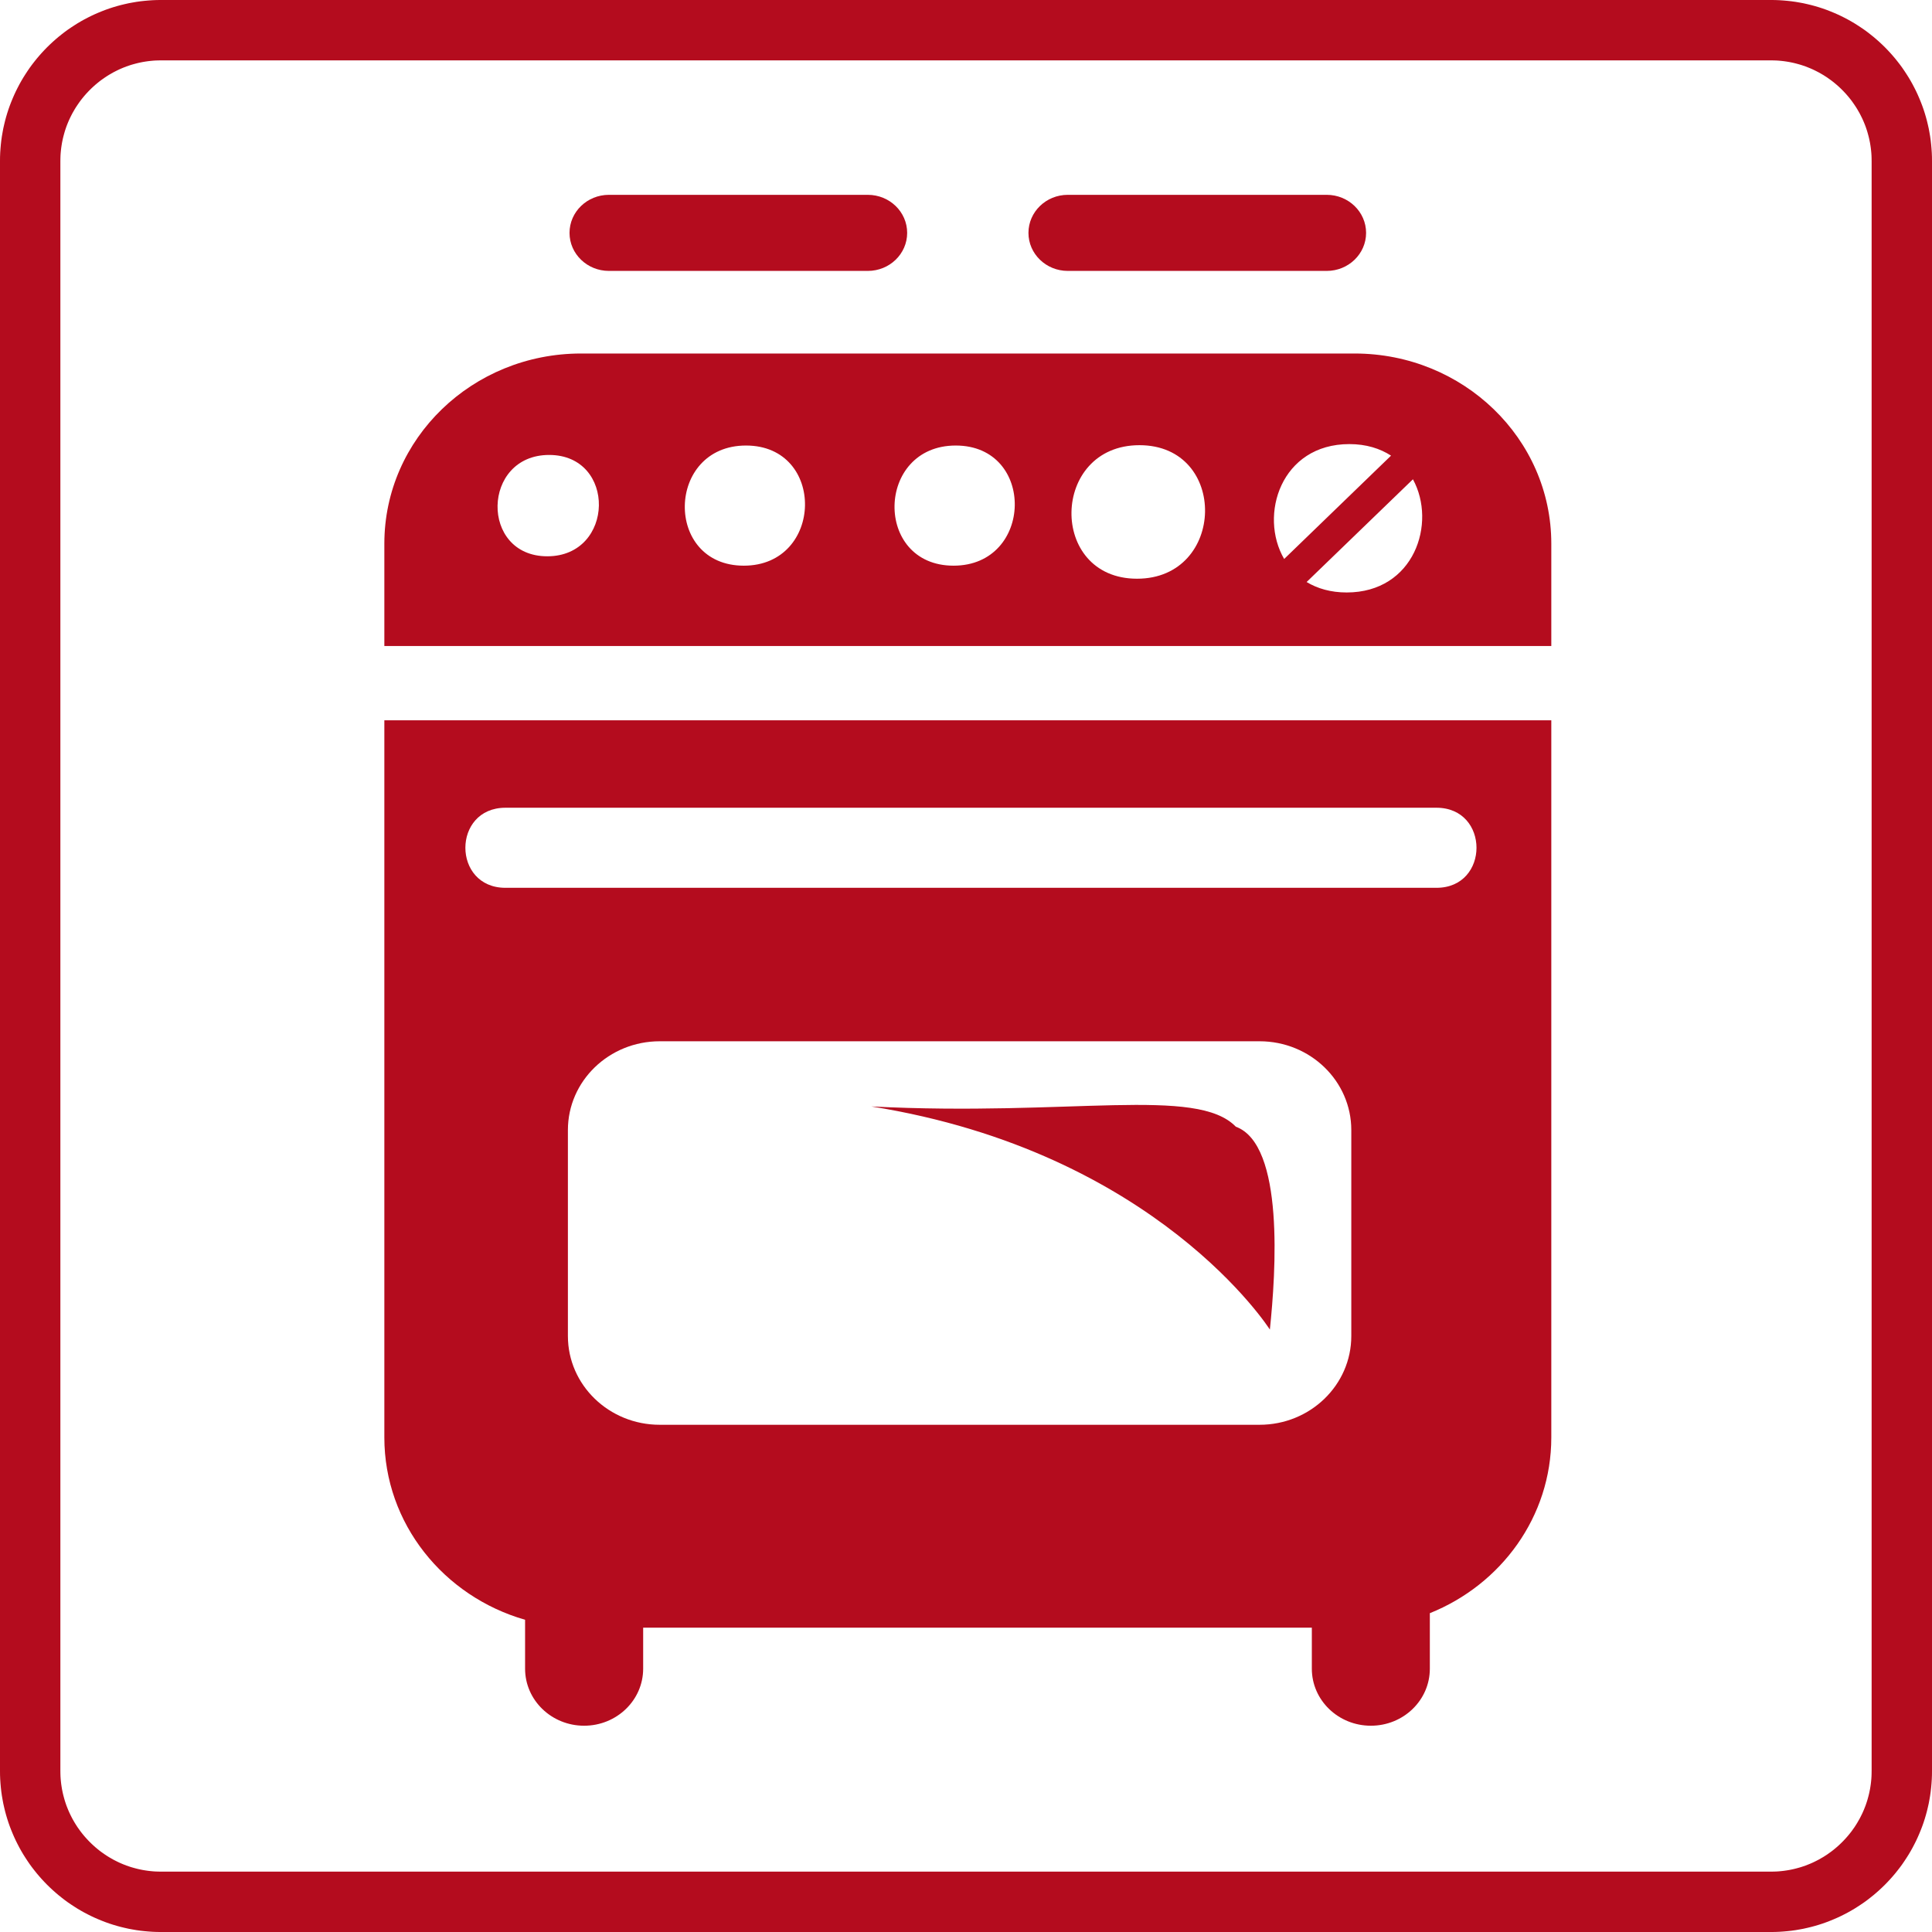
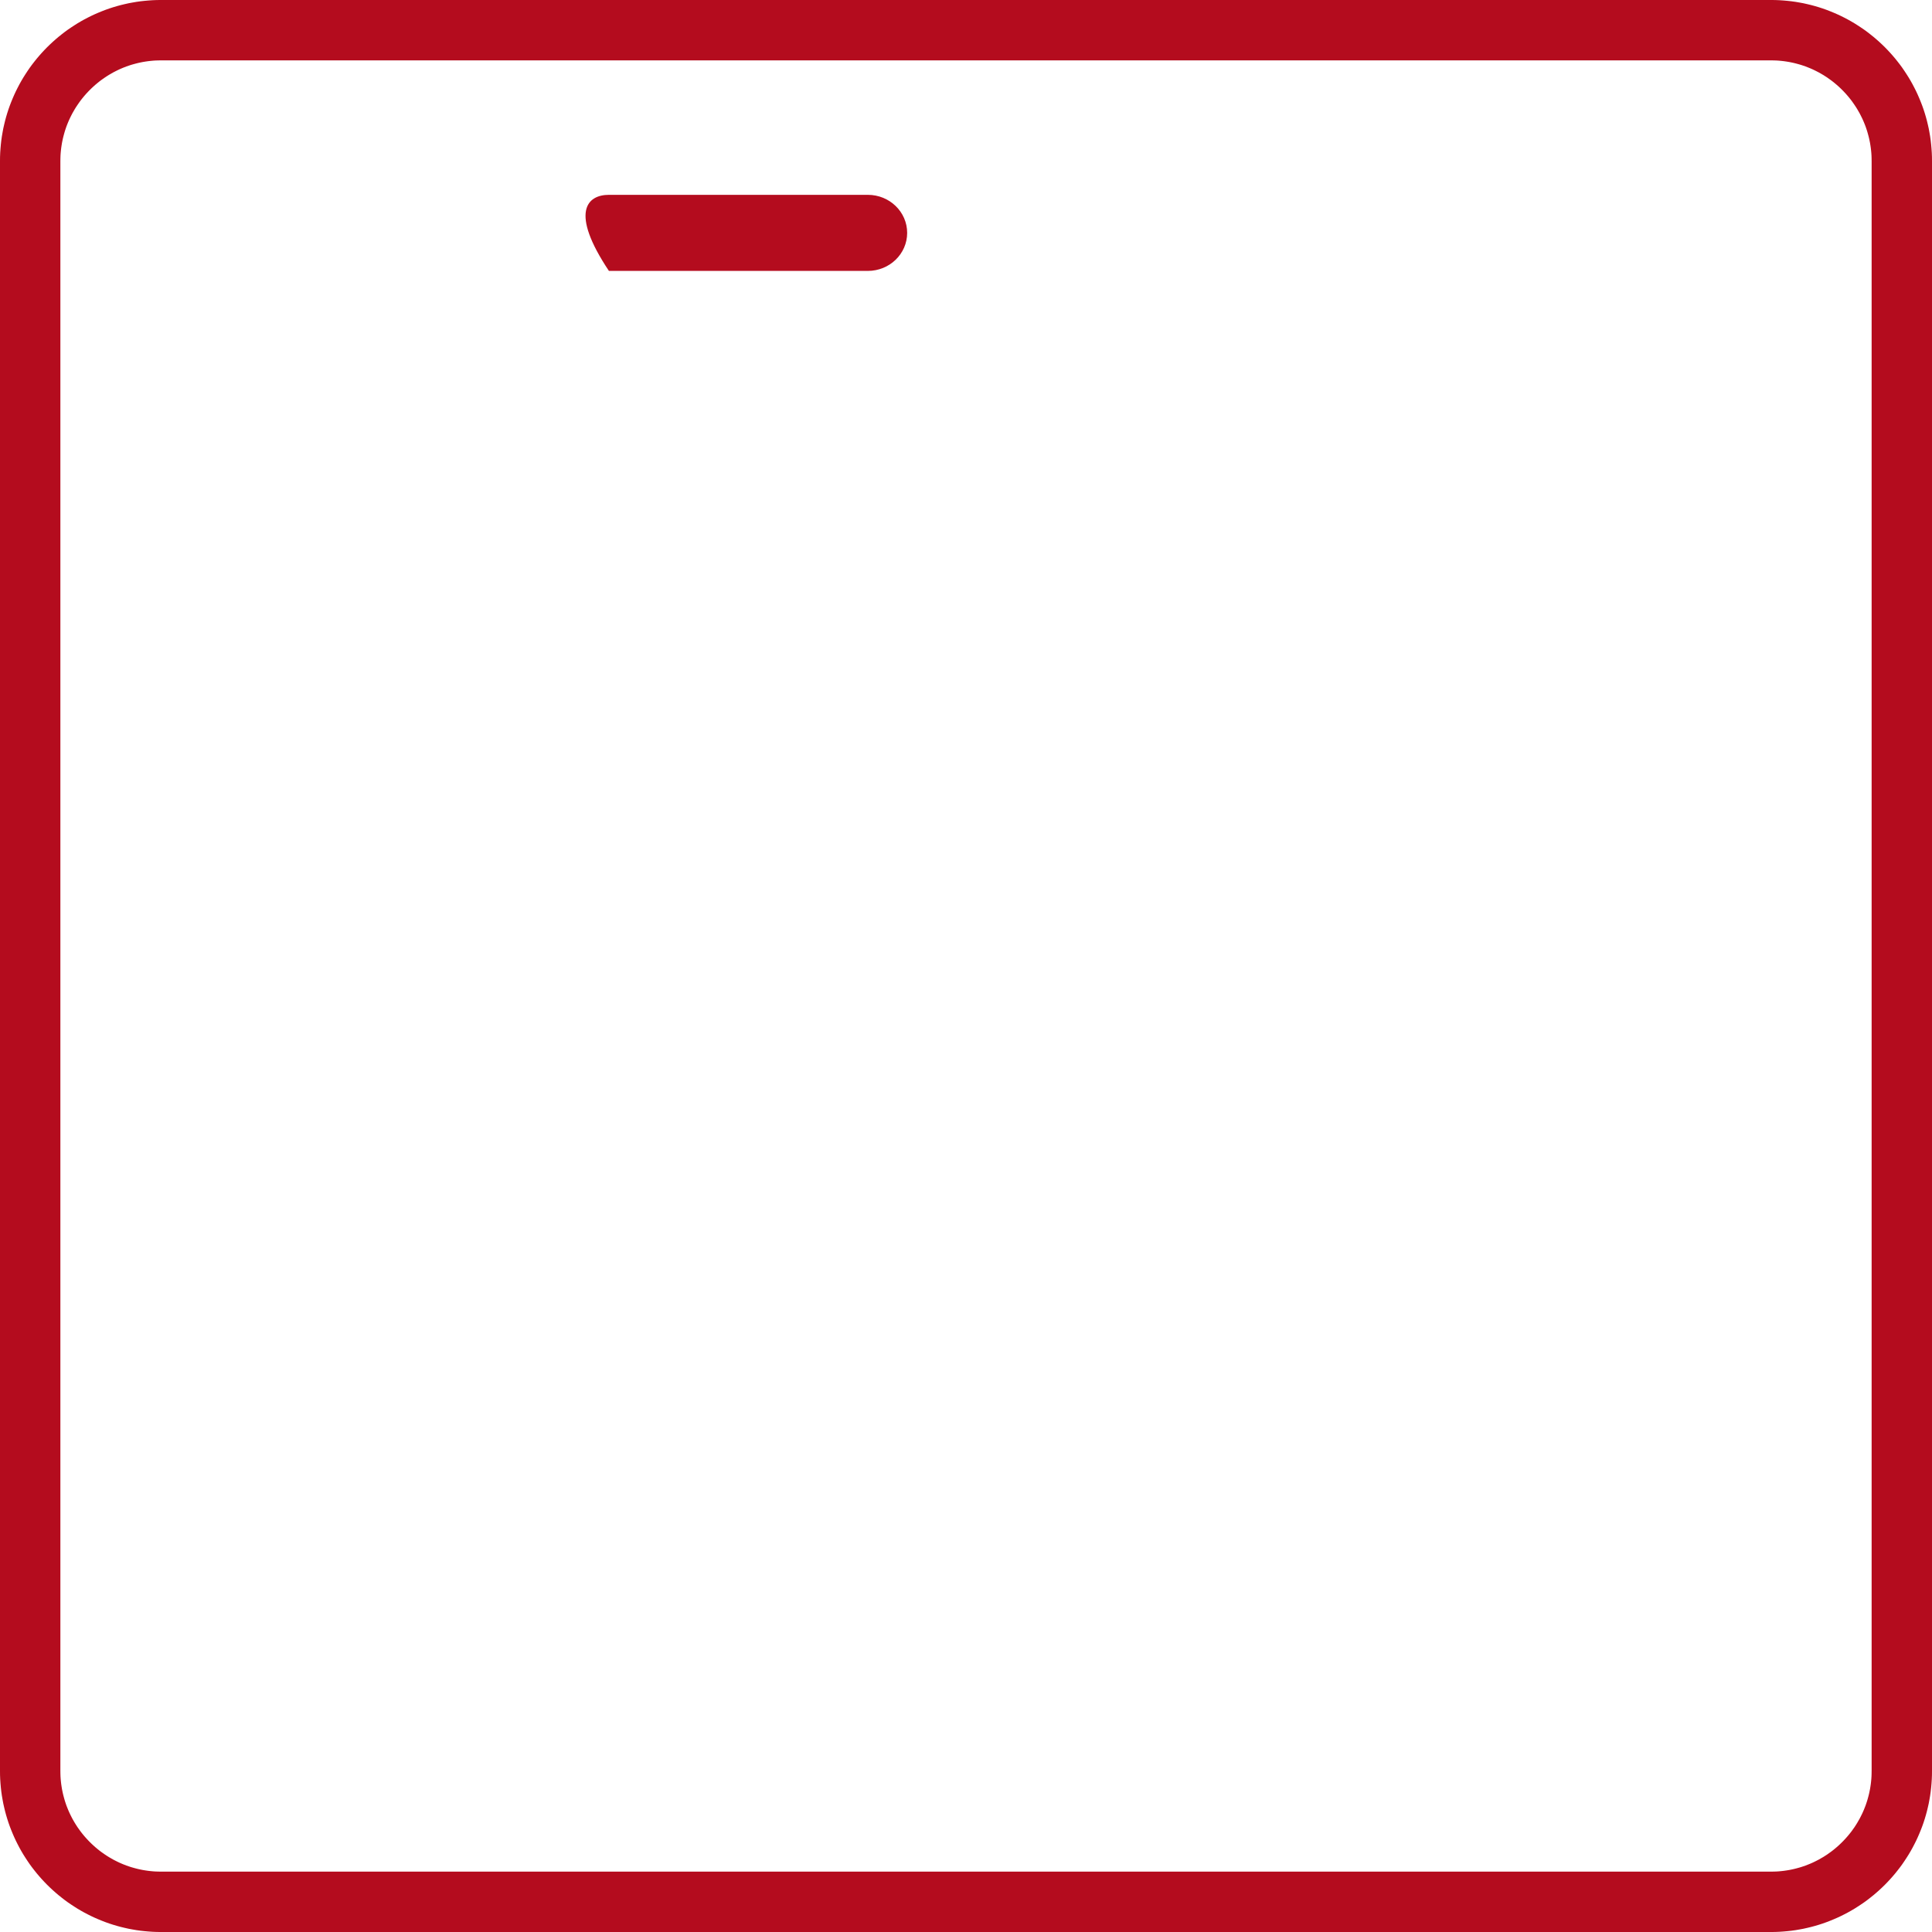
<svg xmlns="http://www.w3.org/2000/svg" width="100%" height="100%" viewBox="0 0 48 48" version="1.1" xml:space="preserve" style="fill-rule:evenodd;clip-rule:evenodd;stroke-linejoin:round;stroke-miterlimit:1.414;">
  <g transform="matrix(1,0,0,1,-496,-544)">
    <g id="Range">
      <g transform="matrix(0.877,0,0,0.848,65.295,201.883)">
        <g transform="matrix(1,0,0,1,-287.714,169.909)">
-           <path d="M817.201,243.888L795.286,243.888C792.207,243.888 789.714,246.381 789.714,249.459L789.714,252.457L822.773,252.457L822.773,249.459C822.773,246.381 820.277,243.888 817.201,243.888ZM794.33,249.829C792.415,249.829 792.471,246.86 794.382,246.86C796.297,246.86 796.244,249.829 794.33,249.829ZM799.897,250.104C797.626,250.104 797.691,246.584 799.959,246.584C802.231,246.584 802.165,250.104 799.897,250.104ZM805.839,250.104C803.567,250.104 803.632,246.584 805.901,246.584C808.174,246.584 808.108,250.104 805.839,250.104ZM811.037,250.486C808.514,250.486 808.585,246.574 811.105,246.574C813.631,246.574 813.558,250.486 811.037,250.486ZM817.051,246.542C817.531,246.542 817.919,246.671 818.233,246.88L815.205,249.908C814.481,248.625 815.115,246.542 817.051,246.542ZM816.976,250.889C816.524,250.889 816.146,250.773 815.841,250.583L818.853,247.573C819.532,248.858 818.89,250.889 816.976,250.889Z" style="fill:rgb(180,12,30);fill-rule:nonzero;" />
+           </g>
+         <g transform="matrix(1,0,0,1,-287.714,169.909)">
+           </g>
+         <g transform="matrix(1,0,0,1,-287.714,169.909)">
+           </g>
+         <g transform="matrix(1,0,0,1,-287.714,169.909)">
+           <path d="M803.41,241.468L796.076,241.468C794.96,239.739 795.459,239.239 796.076,239.239L803.41,239.239C804.027,239.239 804.525,239.739 804.525,240.354C804.525,240.968 804.027,241.468 803.41,241.468Z" style="fill:rgb(180,12,30);fill-rule:nonzero;" />
        </g>
        <g transform="matrix(1,0,0,1,-287.714,169.909)">
-           <path d="M789.714,275.645C789.714,278.172 791.398,280.304 793.701,280.987L793.701,282.42C793.701,283.344 794.451,284.091 795.373,284.091C796.296,284.091 797.046,283.344 797.046,282.42L797.046,281.218L815.989,281.218L815.989,282.42C815.989,283.344 816.738,284.091 817.661,284.091C818.585,284.091 819.332,283.344 819.332,282.42L819.332,280.794C821.351,279.956 822.773,277.968 822.773,275.645L822.773,254.634L789.714,254.634L789.714,275.645ZM797.515,275.274C796.079,275.274 794.914,274.11 794.914,272.674L794.914,266.64C794.914,265.202 796.079,264.038 797.515,264.038L814.508,264.038C815.943,264.038 817.107,265.202 817.107,266.64L817.107,272.674C817.107,274.11 815.943,275.274 814.508,275.274L797.515,275.274ZM793.145,257.196L819.519,257.196C821.032,257.196 821.032,259.542 819.519,259.542L793.145,259.542C791.631,259.542 791.631,257.196 793.145,257.196Z" style="fill:rgb(180,12,30);fill-rule:nonzero;" />
-         </g>
-         <g transform="matrix(1,0,0,1,-287.714,169.909)">
-           <path d="M813.836,266.541C812.724,265.354 809.156,266.245 803.51,265.948C811.608,267.285 814.8,272.485 814.8,272.485C814.969,270.817 815.217,267.066 813.836,266.541Z" style="fill:rgb(180,12,30);fill-rule:nonzero;" />
-         </g>
-         <g transform="matrix(1,0,0,1,-287.714,169.909)">
-           <path d="M803.41,241.468L796.076,241.468C795.459,241.468 794.96,240.968 794.96,240.354C794.96,239.739 795.459,239.239 796.076,239.239L803.41,239.239C804.027,239.239 804.525,239.739 804.525,240.354C804.525,240.968 804.027,241.468 803.41,241.468Z" style="fill:rgb(180,12,30);fill-rule:nonzero;" />
-         </g>
-         <g transform="matrix(1,0,0,1,-287.714,169.909)">
-           <path d="M816.411,241.468L809.075,241.468C808.46,241.468 807.961,240.968 807.961,240.354C807.961,239.739 808.46,239.239 809.075,239.239L816.411,239.239C817.027,239.239 817.526,239.739 817.526,240.354C817.526,240.968 817.027,241.468 816.411,241.468Z" style="fill:rgb(180,12,30);fill-rule:nonzero;" />
-         </g>
+           </g>
      </g>
      <g transform="matrix(1,0,0,1,68,0)">
        <path d="M472.103,544.001L472.206,544.005L472.308,544.012L472.409,544.021L472.509,544.032L472.609,544.046L472.708,544.063L472.806,544.081L472.903,544.103L472.999,544.126L473.095,544.152L473.189,544.18L473.282,544.21L473.375,544.243L473.466,544.278L473.556,544.315L473.646,544.354L473.734,544.395L473.82,544.438L473.906,544.483L473.99,544.53L474.073,544.579L474.155,544.631L474.236,544.684L474.315,544.738L474.393,544.795L474.469,544.854L474.544,544.914L474.617,544.976L474.689,545.04L474.759,545.105L474.828,545.172L474.895,545.241L474.96,545.311L475.024,545.383L475.086,545.456L475.146,545.531L475.205,545.607L475.262,545.685L475.316,545.764L475.369,545.845L475.421,545.927L475.47,546.01L475.517,546.094L475.562,546.18L475.605,546.266L475.646,546.354L475.685,546.444L475.722,546.534L475.757,546.625L475.79,546.718L475.82,546.811L475.848,546.905L475.874,547.001L475.897,547.097L475.919,547.194L475.937,547.292L475.954,547.391L475.968,547.491L475.979,547.591L475.988,547.692L475.995,547.794L475.999,547.897L476,548L476,588L475.999,588.103L475.995,588.206L475.988,588.308L475.979,588.409L475.968,588.509L475.954,588.609L475.937,588.708L475.919,588.806L475.897,588.903L475.874,588.999L475.848,589.095L475.82,589.189L475.79,589.282L475.757,589.375L475.722,589.466L475.685,589.556L475.646,589.646L475.605,589.734L475.562,589.82L475.517,589.906L475.47,589.99L475.421,590.073L475.369,590.155L475.316,590.236L475.262,590.315L475.205,590.393L475.146,590.469L475.086,590.544L475.024,590.617L474.96,590.689L474.895,590.759L474.828,590.828L474.759,590.895L474.689,590.96L474.617,591.024L474.544,591.086L474.469,591.146L474.393,591.205L474.315,591.262L474.236,591.316L474.155,591.369L474.073,591.421L473.99,591.47L473.906,591.517L473.82,591.562L473.734,591.605L473.646,591.646L473.556,591.685L473.466,591.722L473.375,591.757L473.282,591.79L473.189,591.82L473.095,591.848L472.999,591.874L472.903,591.897L472.806,591.919L472.708,591.937L472.609,591.954L472.509,591.968L472.409,591.979L472.308,591.988L472.206,591.995L472.103,591.999L472,592L432,592L431.897,591.999L431.794,591.995L431.692,591.988L431.591,591.979L431.491,591.968L431.391,591.954L431.292,591.937L431.194,591.919L431.097,591.897L431.001,591.874L430.905,591.848L430.811,591.82L430.718,591.79L430.625,591.757L430.534,591.722L430.444,591.685L430.354,591.646L430.266,591.605L430.18,591.562L430.094,591.517L430.01,591.47L429.927,591.421L429.845,591.369L429.764,591.316L429.685,591.262L429.607,591.205L429.531,591.146L429.456,591.086L429.383,591.024L429.311,590.96L429.241,590.895L429.172,590.828L429.105,590.759L429.04,590.689L428.976,590.617L428.914,590.544L428.854,590.469L428.795,590.393L428.738,590.315L428.684,590.236L428.631,590.155L428.579,590.073L428.53,589.99L428.483,589.906L428.438,589.82L428.395,589.734L428.354,589.646L428.315,589.556L428.278,589.466L428.243,589.375L428.21,589.282L428.18,589.189L428.152,589.095L428.126,588.999L428.103,588.903L428.081,588.806L428.063,588.708L428.046,588.609L428.032,588.509L428.021,588.409L428.012,588.308L428.005,588.206L428.001,588.103L428,588L428,548L428.001,547.897L428.005,547.794L428.012,547.692L428.021,547.591L428.032,547.491L428.046,547.391L428.063,547.292L428.081,547.194L428.103,547.097L428.126,547.001L428.152,546.905L428.18,546.811L428.21,546.718L428.243,546.625L428.278,546.534L428.315,546.444L428.354,546.354L428.395,546.266L428.438,546.18L428.483,546.094L428.53,546.01L428.579,545.927L428.631,545.845L428.684,545.764L428.738,545.685L428.795,545.607L428.854,545.531L428.914,545.456L428.976,545.383L429.04,545.311L429.105,545.241L429.172,545.172L429.241,545.105L429.311,545.04L429.383,544.976L429.456,544.914L429.531,544.854L429.607,544.795L429.685,544.738L429.764,544.684L429.845,544.631L429.927,544.579L430.01,544.53L430.094,544.483L430.18,544.438L430.266,544.395L430.354,544.354L430.444,544.315L430.534,544.278L430.625,544.243L430.718,544.21L430.811,544.18L430.905,544.152L431.001,544.126L431.097,544.103L431.194,544.081L431.292,544.063L431.391,544.046L431.491,544.032L431.591,544.021L431.692,544.012L431.794,544.005L431.897,544.001L432,544L472,544L472.103,544.001ZM432.01,545.5L431.935,545.501L431.87,545.503L431.806,545.507L431.743,545.513L431.68,545.52L431.618,545.529L431.556,545.539L431.495,545.551L431.435,545.564L431.375,545.579L431.316,545.595L431.257,545.612L431.199,545.631L431.141,545.651L431.084,545.673L431.028,545.696L430.973,545.72L430.918,545.746L430.864,545.773L430.81,545.801L430.758,545.831L430.706,545.861L430.655,545.893L430.604,545.927L430.555,545.961L430.506,545.996L430.458,546.033L430.411,546.071L430.365,546.11L430.32,546.15L430.276,546.191L430.233,546.233L430.191,546.276L430.15,546.32L430.11,546.365L430.071,546.411L430.033,546.458L429.996,546.506L429.961,546.555L429.927,546.604L429.893,546.655L429.861,546.706L429.831,546.758L429.801,546.81L429.773,546.864L429.746,546.918L429.72,546.973L429.696,547.028L429.673,547.084L429.651,547.141L429.631,547.199L429.612,547.257L429.595,547.316L429.579,547.375L429.564,547.435L429.551,547.495L429.539,547.556L429.529,547.618L429.52,547.68L429.513,547.743L429.507,547.806L429.503,547.87L429.501,547.935L429.5,548.01L429.5,587.99L429.501,588.065L429.503,588.13L429.507,588.194L429.513,588.257L429.52,588.32L429.529,588.382L429.539,588.444L429.551,588.505L429.564,588.565L429.579,588.625L429.595,588.684L429.612,588.743L429.631,588.801L429.651,588.859L429.673,588.915L429.696,588.972L429.72,589.027L429.746,589.082L429.773,589.136L429.801,589.19L429.831,589.243L429.861,589.294L429.893,589.345L429.926,589.396L429.961,589.445L429.996,589.494L430.033,589.542L430.071,589.589L430.11,589.635L430.15,589.68L430.191,589.724L430.233,589.767L430.276,589.809L430.32,589.85L430.365,589.89L430.411,589.929L430.458,589.967L430.506,590.004L430.555,590.039L430.604,590.073L430.655,590.107L430.706,590.139L430.758,590.169L430.81,590.199L430.864,590.227L430.918,590.254L430.973,590.28L431.028,590.304L431.084,590.327L431.141,590.349L431.199,590.369L431.257,590.388L431.316,590.405L431.375,590.421L431.435,590.436L431.495,590.449L431.556,590.461L431.618,590.471L431.68,590.48L431.743,590.487L431.806,590.493L431.87,590.497L431.935,590.499L432.01,590.5L471.99,590.5L472.065,590.499L472.13,590.497L472.194,590.493L472.257,590.487L472.32,590.48L472.382,590.471L472.444,590.461L472.505,590.449L472.565,590.436L472.625,590.421L472.684,590.405L472.743,590.388L472.801,590.369L472.859,590.349L472.915,590.327L472.972,590.304L473.027,590.28L473.082,590.254L473.136,590.227L473.19,590.199L473.242,590.169L473.294,590.139L473.345,590.107L473.396,590.074L473.445,590.039L473.494,590.004L473.542,589.967L473.589,589.929L473.635,589.89L473.68,589.85L473.724,589.809L473.767,589.767L473.809,589.724L473.85,589.68L473.89,589.635L473.929,589.589L473.967,589.542L474.004,589.494L474.039,589.445L474.074,589.396L474.107,589.345L474.139,589.294L474.169,589.242L474.199,589.19L474.227,589.136L474.254,589.082L474.28,589.027L474.304,588.972L474.327,588.915L474.349,588.859L474.369,588.801L474.388,588.743L474.405,588.684L474.421,588.625L474.436,588.565L474.449,588.505L474.461,588.444L474.471,588.382L474.48,588.32L474.487,588.257L474.493,588.194L474.497,588.13L474.499,588.065L474.5,587.99L474.5,548.01L474.499,547.935L474.497,547.87L474.493,547.806L474.487,547.743L474.48,547.68L474.471,547.618L474.461,547.556L474.449,547.495L474.436,547.435L474.421,547.375L474.405,547.316L474.388,547.257L474.369,547.199L474.349,547.141L474.327,547.084L474.304,547.028L474.28,546.973L474.254,546.918L474.227,546.864L474.199,546.81L474.169,546.758L474.139,546.706L474.107,546.655L474.073,546.604L474.039,546.555L474.004,546.506L473.967,546.458L473.929,546.411L473.89,546.365L473.85,546.32L473.809,546.276L473.767,546.233L473.724,546.191L473.68,546.15L473.635,546.11L473.589,546.071L473.542,546.033L473.494,545.996L473.445,545.961L473.396,545.926L473.345,545.893L473.294,545.861L473.243,545.831L473.19,545.801L473.136,545.773L473.082,545.746L473.027,545.72L472.972,545.696L472.915,545.673L472.859,545.651L472.801,545.631L472.743,545.612L472.684,545.595L472.625,545.579L472.565,545.564L472.505,545.551L472.444,545.539L472.382,545.529L472.32,545.52L472.257,545.513L472.194,545.507L472.13,545.503L472.065,545.501L471.99,545.5L432.01,545.5Z" style="fill:rgb(180,12,30);" />
      </g>
    </g>
  </g>
</svg>